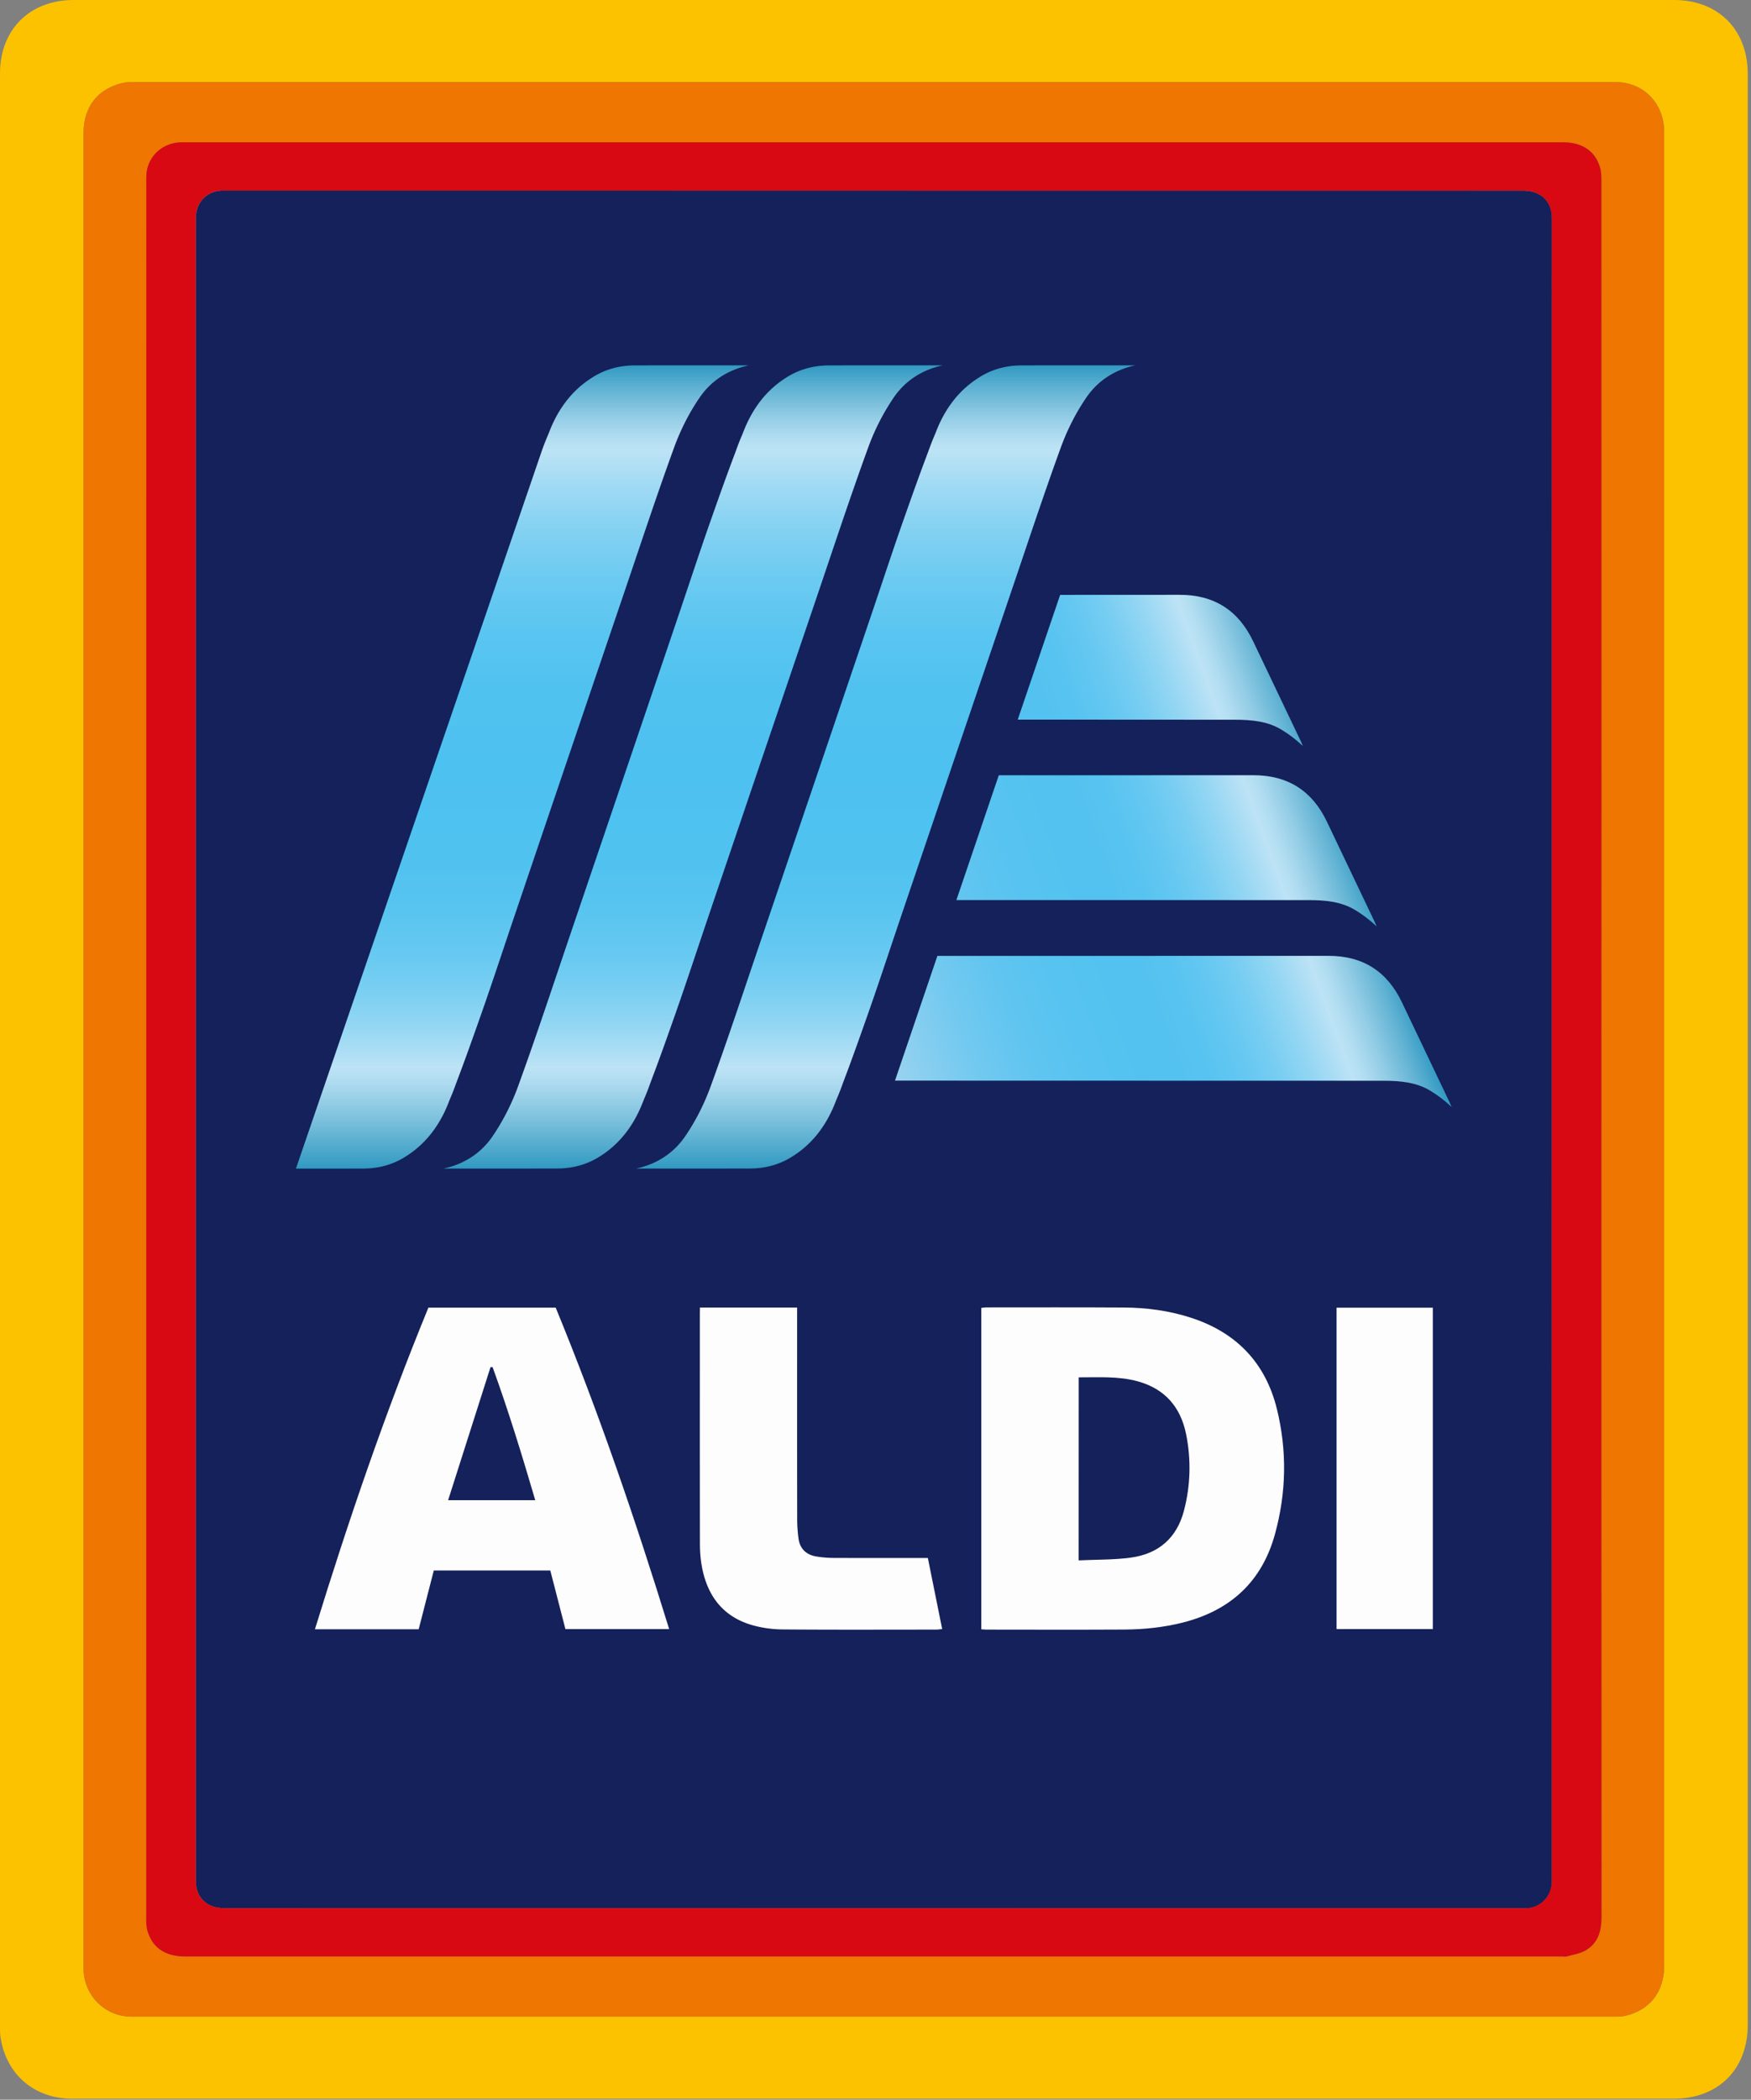
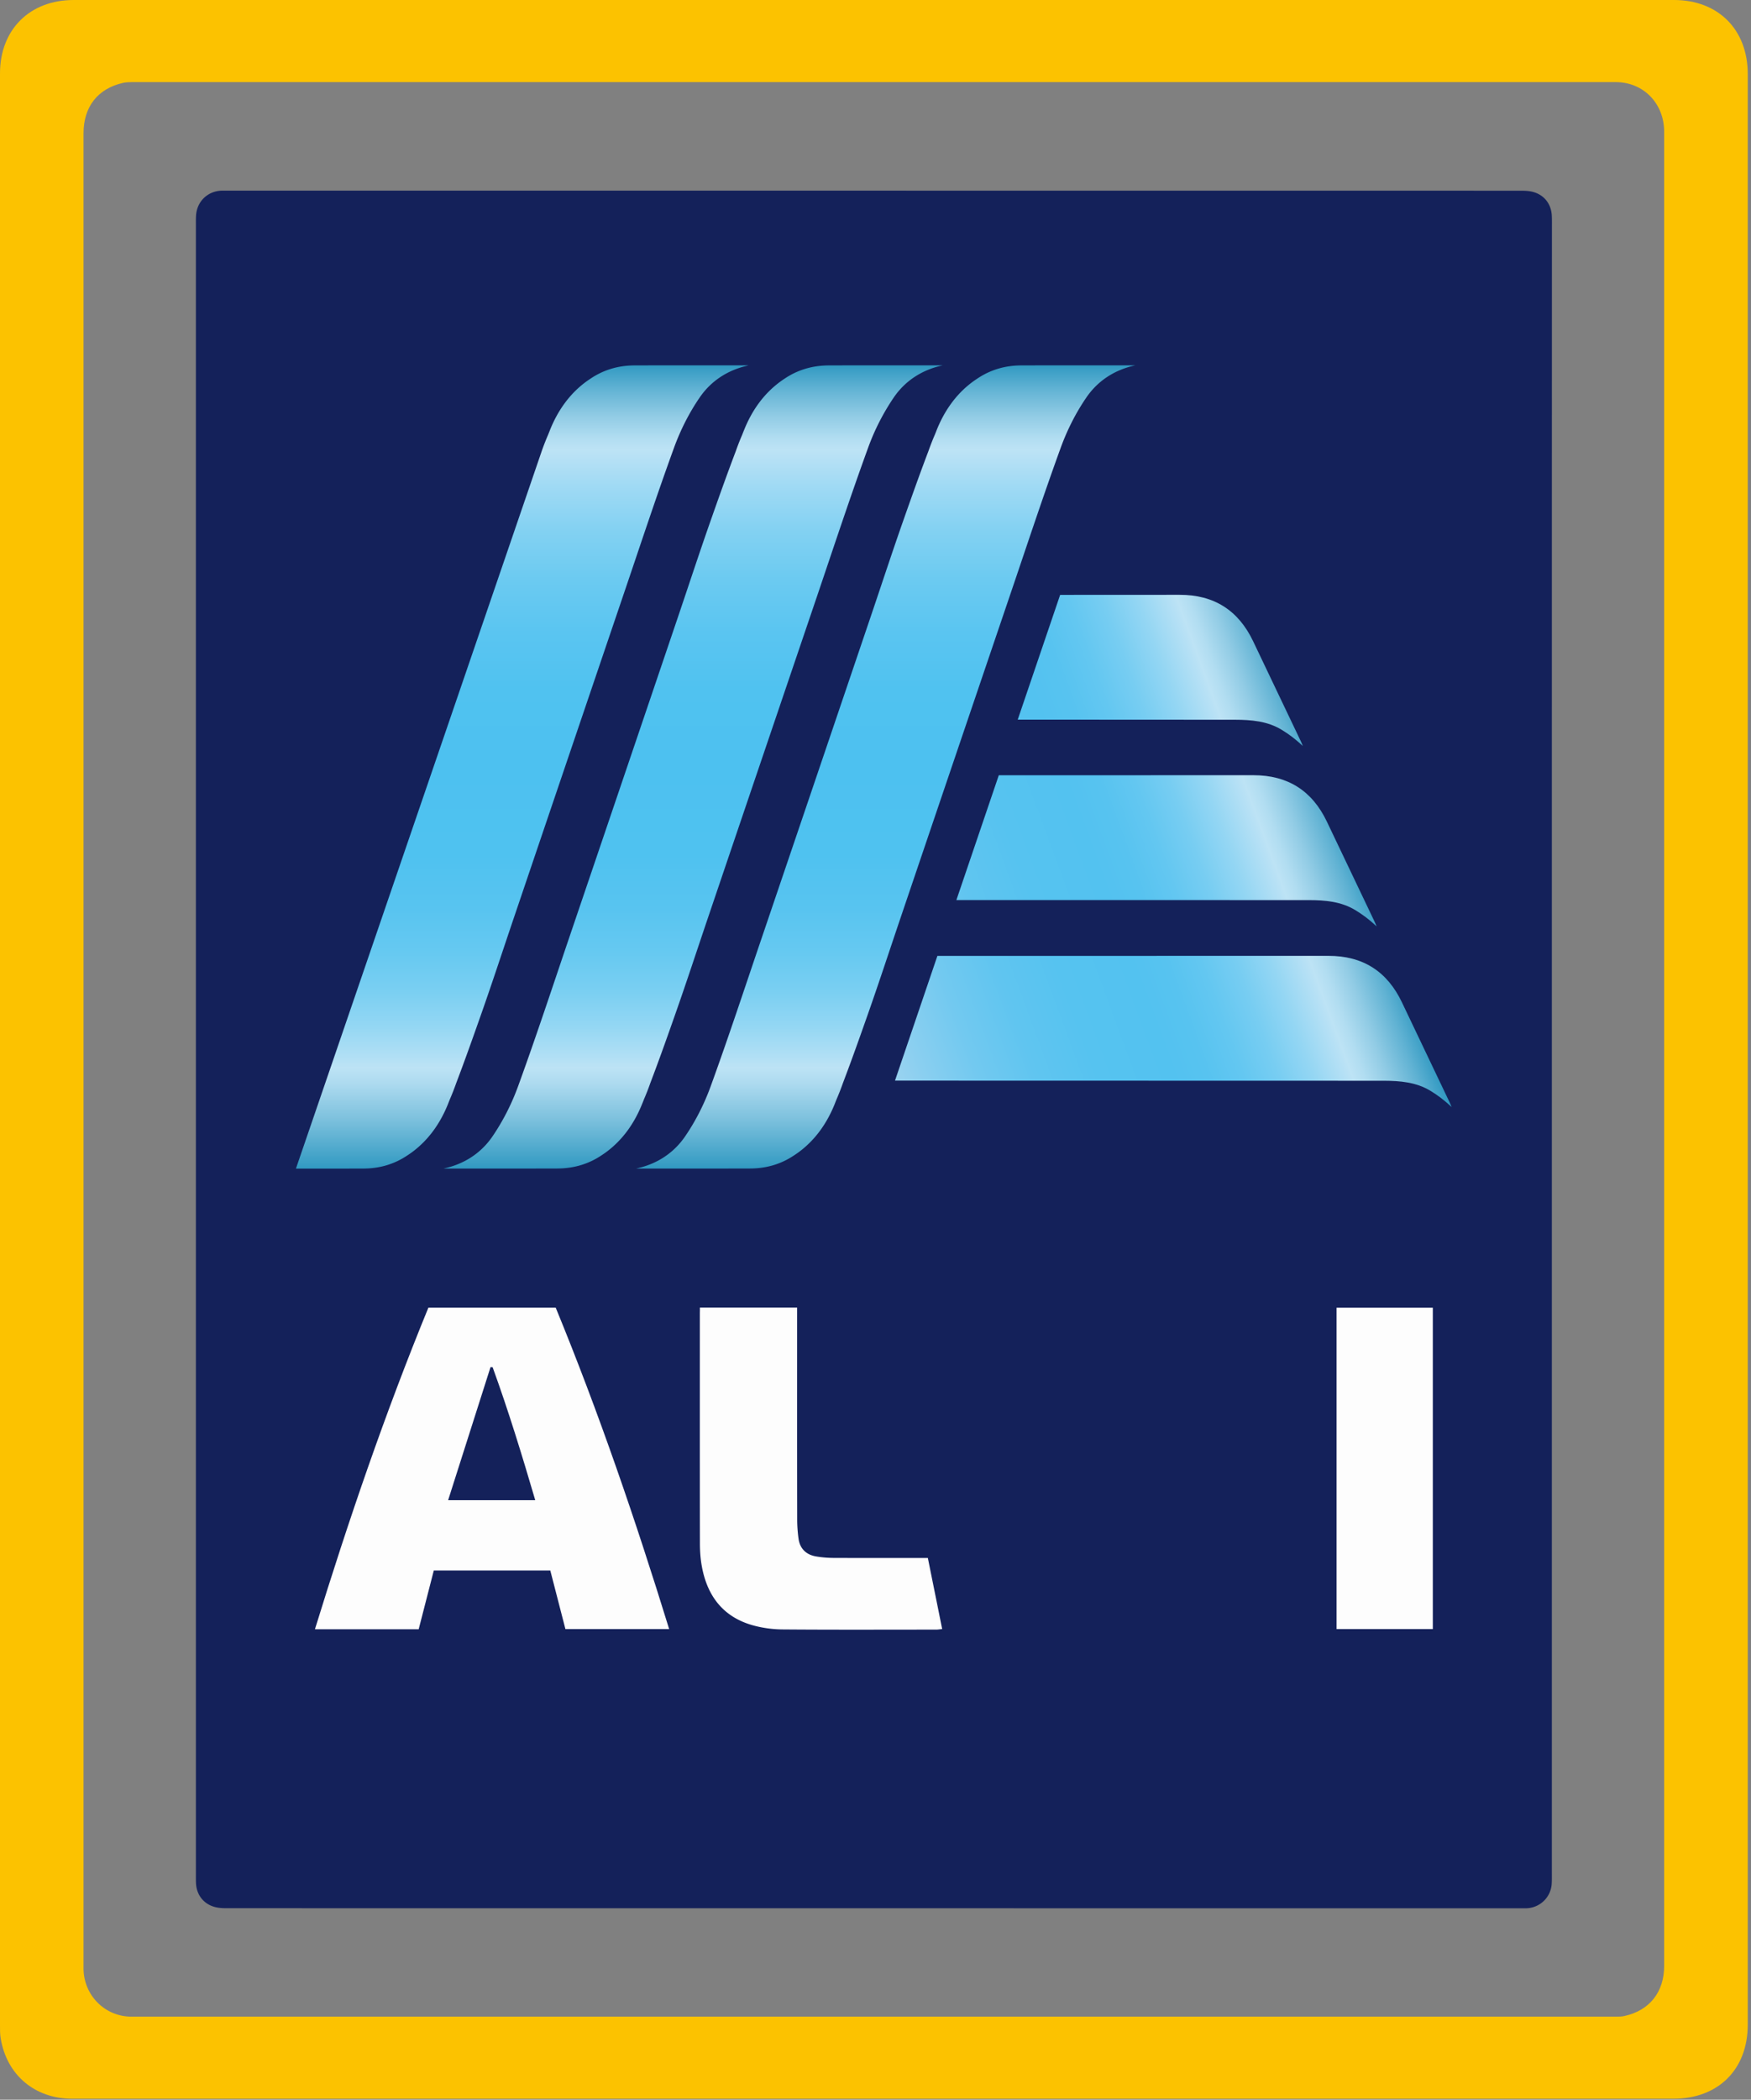
<svg xmlns="http://www.w3.org/2000/svg" width="292" height="350">
  <rect width="100%" height="100%" fill="#808080" stroke="none" />
  <title>Aldi logo</title>
  <defs>
    <linearGradient x1="-5.663%" y1="73.603%" x2="81.109%" y2="44.555%" id="a">
      <stop stop-color="#97D2F0" offset="0%" />
      <stop stop-color="#8ACFF0" offset="4.45%" />
      <stop stop-color="#72C9F0" offset="14.49%" />
      <stop stop-color="#60C5F0" offset="25.11%" />
      <stop stop-color="#56C3F0" offset="36.6%" />
      <stop stop-color="#53C2F0" offset="50.52%" />
      <stop stop-color="#57C3F0" offset="56.92%" />
      <stop stop-color="#63C7F1" offset="63.38%" />
      <stop stop-color="#77CDF2" offset="69.87%" />
      <stop stop-color="#94D6F3" offset="76.39%" />
      <stop stop-color="#B8E1F5" offset="82.86%" />
      <stop stop-color="#BDE3F5" offset="83.68%" />
      <stop stop-color="#B1DDF1" offset="85.95%" />
      <stop stop-color="#92CCE5" offset="90.02%" />
      <stop stop-color="#60B2D3" offset="95.39%" />
      <stop stop-color="#2F98C1" offset="100%" />
    </linearGradient>
    <linearGradient x1="50.005%" y1="99.999%" x2="50.005%" y2=".002%" id="b">
      <stop stop-color="#2F98C1" offset="0%" />
      <stop stop-color="#389DC4" offset=".712%" />
      <stop stop-color="#7FC2DE" offset="6.47%" />
      <stop stop-color="#ACDAEF" offset="10.61%" />
      <stop stop-color="#BDE3F5" offset="12.69%" />
      <stop stop-color="#B3E0F5" offset="13.74%" />
      <stop stop-color="#94D7F3" offset="17.76%" />
      <stop stop-color="#7ACFF2" offset="22.15%" />
      <stop stop-color="#66C9F1" offset="26.97%" />
      <stop stop-color="#58C4F0" offset="32.45%" />
      <stop stop-color="#4FC2F0" offset="39.14%" />
      <stop stop-color="#4DC1F0" offset="50.52%" />
      <stop stop-color="#50C2F0" offset="59.61%" />
      <stop stop-color="#5AC5F1" offset="66.72%" />
      <stop stop-color="#6BCAF1" offset="73.15%" />
      <stop stop-color="#82D1F2" offset="79.19%" />
      <stop stop-color="#A0DAF4" offset="84.9%" />
      <stop stop-color="#BDE3F5" offset="89.38%" />
      <stop stop-color="#B1DDF1" offset="90.85%" />
      <stop stop-color="#92CCE5" offset="93.5%" />
      <stop stop-color="#60B2D3" offset="97%" />
      <stop stop-color="#2F98C1" offset="100%" />
    </linearGradient>
  </defs>
  <g fill-rule="nonzero" fill="none">
    <path d="M258.79 175.05v137.18c0 .57.012 1.14-.02 1.71a4.344 4.344 0 0 1-4.05 4.14c-.36.03-.73.01-1.1.01-71.95 0-143.9 0-215.84-.01-.68 0-1.39-.04-2.05-.23-1.79-.51-2.93-2-3.04-3.85-.03-.49-.022-.98-.022-1.47V37.32c0-.45-.008-.9.022-1.34.12-2.35 1.88-4.1 4.24-4.2.33-.01.65 0 .98 0 71.91 0 143.81 0 215.72.01.68 0 1.39.03 2.05.21 1.85.51 3 2.01 3.1 3.93.03.57.022 1.14.022 1.71-.012 45.79-.012 91.6-.012 137.41Z" fill="#14215A" />
    <path d="M0 174.93V12.23C0 4.94 4.96 0 12.28 0h266.89c7.37 0 12.29 4.94 12.29 12.34v325.15c0 7.46-4.91 12.35-12.4 12.35H12.05c-6.22 0-10.91-3.93-11.93-10.03-.13-.71-.12-1.45-.12-2.18v-162.7Zm277.52-.04V21.97c0-4.73-3.46-8.28-8.07-8.28H21.99c-.48 0-.98.02-1.45.12-4.23.95-6.61 3.98-6.61 8.41v305.96c.05 4.44 3.57 7.98 8.01 7.98h247.58c.44 0 .9-.01 1.33-.1 4.22-.91 6.67-3.99 6.67-8.37v-152.8Z" fill="#FCC200" />
-     <path d="M277.52 174.89v152.8c0 4.38-2.44 7.46-6.67 8.37-.43.09-.89.1-1.33.1H21.94c-4.43 0-7.96-3.53-8.01-7.98V22.22c0-4.43 2.38-7.46 6.61-8.41.47-.11.97-.12 1.45-.12 82.49-.008 164.97-.008 247.46 0 4.61 0 8.07 3.56 8.07 8.28.01 50.97 0 101.94 0 152.92Zm-10.46.03V132.9c0-34.16 0-68.32-.01-102.48 0-.81.01-1.65-.2-2.41-.76-2.8-2.97-4.29-6.18-4.29H30.78c-.24 0-.49-.01-.73 0-2.66.13-4.87 1.85-5.49 4.4-.21.85-.16 1.78-.16 2.67-.01 96.09-.01 192.18-.01 288.27 0 .57-.02 1.14.02 1.71.03.4.09.81.21 1.19.86 2.76 2.98 4.17 6.28 4.17h229.64c.24 0 .5.05.73-.01 1.08-.31 2.26-.47 3.2-1.03 2.04-1.22 2.6-3.22 2.6-5.54-.02-48.21-.01-96.42-.01-144.63Z" fill="#EE7601" />
-     <path d="M267.05 174.92c0 48.21-.01 96.42.02 144.63 0 2.33-.56 4.32-2.6 5.54-.94.56-2.12.72-3.2 1.03-.23.07-.49.01-.73.01H30.9c-3.3 0-5.43-1.41-6.28-4.17-.12-.38-.18-.79-.21-1.19-.04-.57-.02-1.14-.02-1.71 0-96.09 0-192.18.01-288.27 0-.89-.05-1.81.16-2.67.62-2.56 2.83-4.27 5.49-4.4.24-.01.49 0 .73 0h229.89c3.21 0 5.42 1.5 6.18 4.29.21.77.2 1.61.2 2.41.01 34.16.01 68.32.01 102.48-.01 14.01-.01 28.02-.01 42.02Zm-8.268.13V37.63c0-.57.008-1.14-.022-1.71-.1-1.92-1.25-3.42-3.1-3.93-.65-.18-1.36-.21-2.05-.21-71.91-.01-143.81-.01-215.72-.01-.33 0-.65-.01-.98 0-2.36.1-4.12 1.85-4.24 4.2-.022.45-.022.9-.022 1.34v275.21c0 .49-.008.98.022 1.47.11 1.85 1.25 3.34 3.04 3.85.65.19 1.36.23 2.05.23 71.95.01 143.9.01 215.84.01.37 0 .73.02 1.1-.01 2.23-.17 3.93-1.9 4.05-4.14.032-.57.02-1.14.02-1.71.012-45.72.012-91.45.012-137.17Z" fill="#D80912" />
    <g fill="#FDFDFD">
-       <path d="M163.64 271.59v-53.57c.26-.03.53-.09.8-.09 7.65 0 15.31-.03 22.96.02 3.84.02 7.63.53 11.29 1.73 7.51 2.46 12.36 7.51 14.25 15.19 1.71 6.96 1.58 13.96-.33 20.88-2.19 7.94-7.47 12.72-15.39 14.72-3.18.8-6.41 1.14-9.67 1.16-7.69.04-15.39.02-23.08.01-.24-.01-.48-.03-.83-.05Zm16.24-11.49c2.95-.14 5.85-.08 8.69-.46 4.63-.63 7.69-3.27 8.88-7.87 1.09-4.2 1.2-8.45.35-12.69-.91-4.52-3.53-7.58-8.08-8.83-3.22-.88-6.51-.65-9.83-.66-.01 10.13-.01 20.16-.01 30.51Z" />
      <path d="M72.34 261.79c-.83 3.23-1.67 6.48-2.52 9.79h-17.3c5.59-18.15 11.72-36.06 18.92-53.61h21.23c7.21 17.54 13.32 35.42 18.92 53.58h-17.3c-.82-3.2-1.66-6.45-2.52-9.76H72.34Zm9.81-33.89c-.12 0-.23-.01-.35-.01-2.35 7.37-4.7 14.73-7.07 22.18h14.53c-2.21-7.52-4.47-14.91-7.11-22.17Z" />
      <path d="M116.72 217.96h16.21v1.34c0 11.31-.01 22.62.01 33.94a24 24 0 0 0 .23 3.28c.24 1.63 1.26 2.62 2.86 2.91.96.17 1.94.25 2.91.26 4.84.02 9.68.01 14.53.01h1.26c.8 3.97 1.59 7.86 2.39 11.85-.38.03-.68.09-.98.09-8.54 0-17.09.04-25.63-.03-1.69-.01-3.43-.25-5.05-.71-4.89-1.4-7.51-4.88-8.41-9.75-.24-1.27-.33-2.59-.33-3.88-.02-12.82-.01-25.63-.01-38.45.01-.26.01-.5.01-.86Z" />
      <path d="M222.89 217.98h16.05v53.57h-16.05v-53.57Z" />
    </g>
    <path d="M209 129.22c5.74-.01 9.82 2.58 12.28 7.75 2.65 5.58 5.32 11.15 7.98 16.73.08.17.15.35.31.72-1.29-1.2-2.35-1.98-3.55-2.71-2.37-1.44-5.06-1.67-7.76-1.67-2.79-.01-31.57-.01-58.77-.01l7.07-20.8c21.1-.01 41.41-.01 42.44-.01Zm32.77 54.59c-2.66-5.58-5.32-11.15-7.98-16.73-2.46-5.17-6.54-7.77-12.28-7.75-1.41 0-38.97.01-65.19.01l-7.07 20.79c30.9 0 77.91.01 81.52.02 2.7.01 5.39.23 7.76 1.67 1.19.72 2.25 1.51 3.55 2.71-.16-.36-.23-.54-.31-.72Zm-72.05-63.86c15.12.01 32.18.01 36.24.02 2.7.01 5.39.23 7.76 1.67 1.19.72 2.25 1.51 3.55 2.71-.16-.37-.23-.54-.31-.72-2.66-5.58-5.32-11.15-7.98-16.73-2.46-5.17-6.54-7.77-12.28-7.75-1.51 0-11.03.01-19.91.01l-7.07 20.79Z" fill="url(#a)" />
    <path d="M157.21 60.9c-3.47.74-6.28 2.59-8.18 5.38a37.963 37.963 0 0 0-4.25 8.32c-2.98 8.19-5.71 16.47-8.51 24.73-6.07 17.87-12.14 35.75-18.2 53.63-1.8 5.31-3.54 10.63-5.4 15.92-1.37 3.9-2.75 7.79-4.22 11.65 0 .01-.01.02-.01.03-.31.88-.65 1.76-1.02 2.61-.11.28-.22.57-.34.85-1.26 3.15-3.18 5.94-5.97 8.01-.27.2-.54.38-.81.56-2.13 1.43-4.57 2.18-7.37 2.19-2.97.01-5.95.01-8.92.01H73.96c3.47-.74 6.28-2.59 8.18-5.38 1.74-2.55 3.19-5.41 4.25-8.32 2.98-8.19 5.71-16.47 8.51-24.73 6.07-17.87 12.14-35.75 18.2-53.63 1.8-5.31 3.54-10.63 5.4-15.92 1.37-3.9 2.75-7.79 4.22-11.65 0-.01.01-.02.01-.03.31-.88.65-1.76 1.02-2.61.11-.28.22-.57.34-.85 1.26-3.15 3.18-5.94 5.97-8.01.27-.2.53-.38.81-.56 2.13-1.43 4.57-2.18 7.37-2.19 2.97-.01 5.95-.01 8.92-.01H157.21Zm-33.14 0h-9.28c-2.97 0-5.95 0-8.92.01-2.8 0-5.24.76-7.37 2.19-.27.18-.54.36-.81.56-2.79 2.07-4.71 4.87-5.97 8.01-.11.28-.22.57-.34.85-.37.86-.71 1.73-1.02 2.61 0 .01-41.01 119.67-41.01 119.67h2.29c2.97 0 5.95 0 8.92-.01 2.8 0 5.24-.76 7.37-2.19.27-.18.54-.36.81-.56 2.79-2.07 4.71-4.87 5.97-8.01.11-.28.22-.57.34-.85.37-.86.71-1.73 1.02-2.61 0-.01.01-.02.01-.03 1.47-3.86 2.85-7.76 4.22-11.65 1.86-5.29 3.6-10.61 5.4-15.92 6.06-17.88 12.13-35.76 18.2-53.63 2.81-8.25 5.53-16.54 8.51-24.73 1.06-2.91 2.5-5.77 4.25-8.32 1.9-2.79 4.71-4.64 8.18-5.38-.25-.01-.51-.01-.77-.01Zm64.49 0h-9.28c-2.97 0-5.95 0-8.92.01-2.8 0-5.24.76-7.37 2.19-.27.18-.54.36-.81.56-2.79 2.07-4.71 4.87-5.97 8.01-.11.28-.22.57-.34.85-.37.86-.71 1.73-1.02 2.61 0 .01-.01.02-.01.03-1.47 3.86-2.85 7.76-4.22 11.65-1.86 5.29-3.6 10.61-5.4 15.92-6.06 17.88-12.13 35.76-18.2 53.63-2.81 8.25-5.53 16.54-8.51 24.73-1.06 2.91-2.5 5.77-4.25 8.32-1.9 2.79-4.71 4.64-8.18 5.38H116.13c2.97 0 5.95 0 8.92-.01 2.8 0 5.24-.76 7.37-2.19.27-.18.54-.36.81-.56 2.79-2.07 4.71-4.87 5.97-8.01.11-.28.22-.57.34-.85.37-.86.71-1.73 1.02-2.61 0-.01.01-.02.01-.03 1.47-3.86 2.85-7.76 4.22-11.65 1.86-5.29 3.6-10.61 5.4-15.92 6.06-17.88 12.13-35.76 18.2-53.63 2.81-8.25 5.53-16.54 8.51-24.73 1.06-2.91 2.5-5.77 4.25-8.32 1.9-2.79 4.71-4.64 8.18-5.38h-.77Z" fill="url(#b)" />
  </g>
</svg>